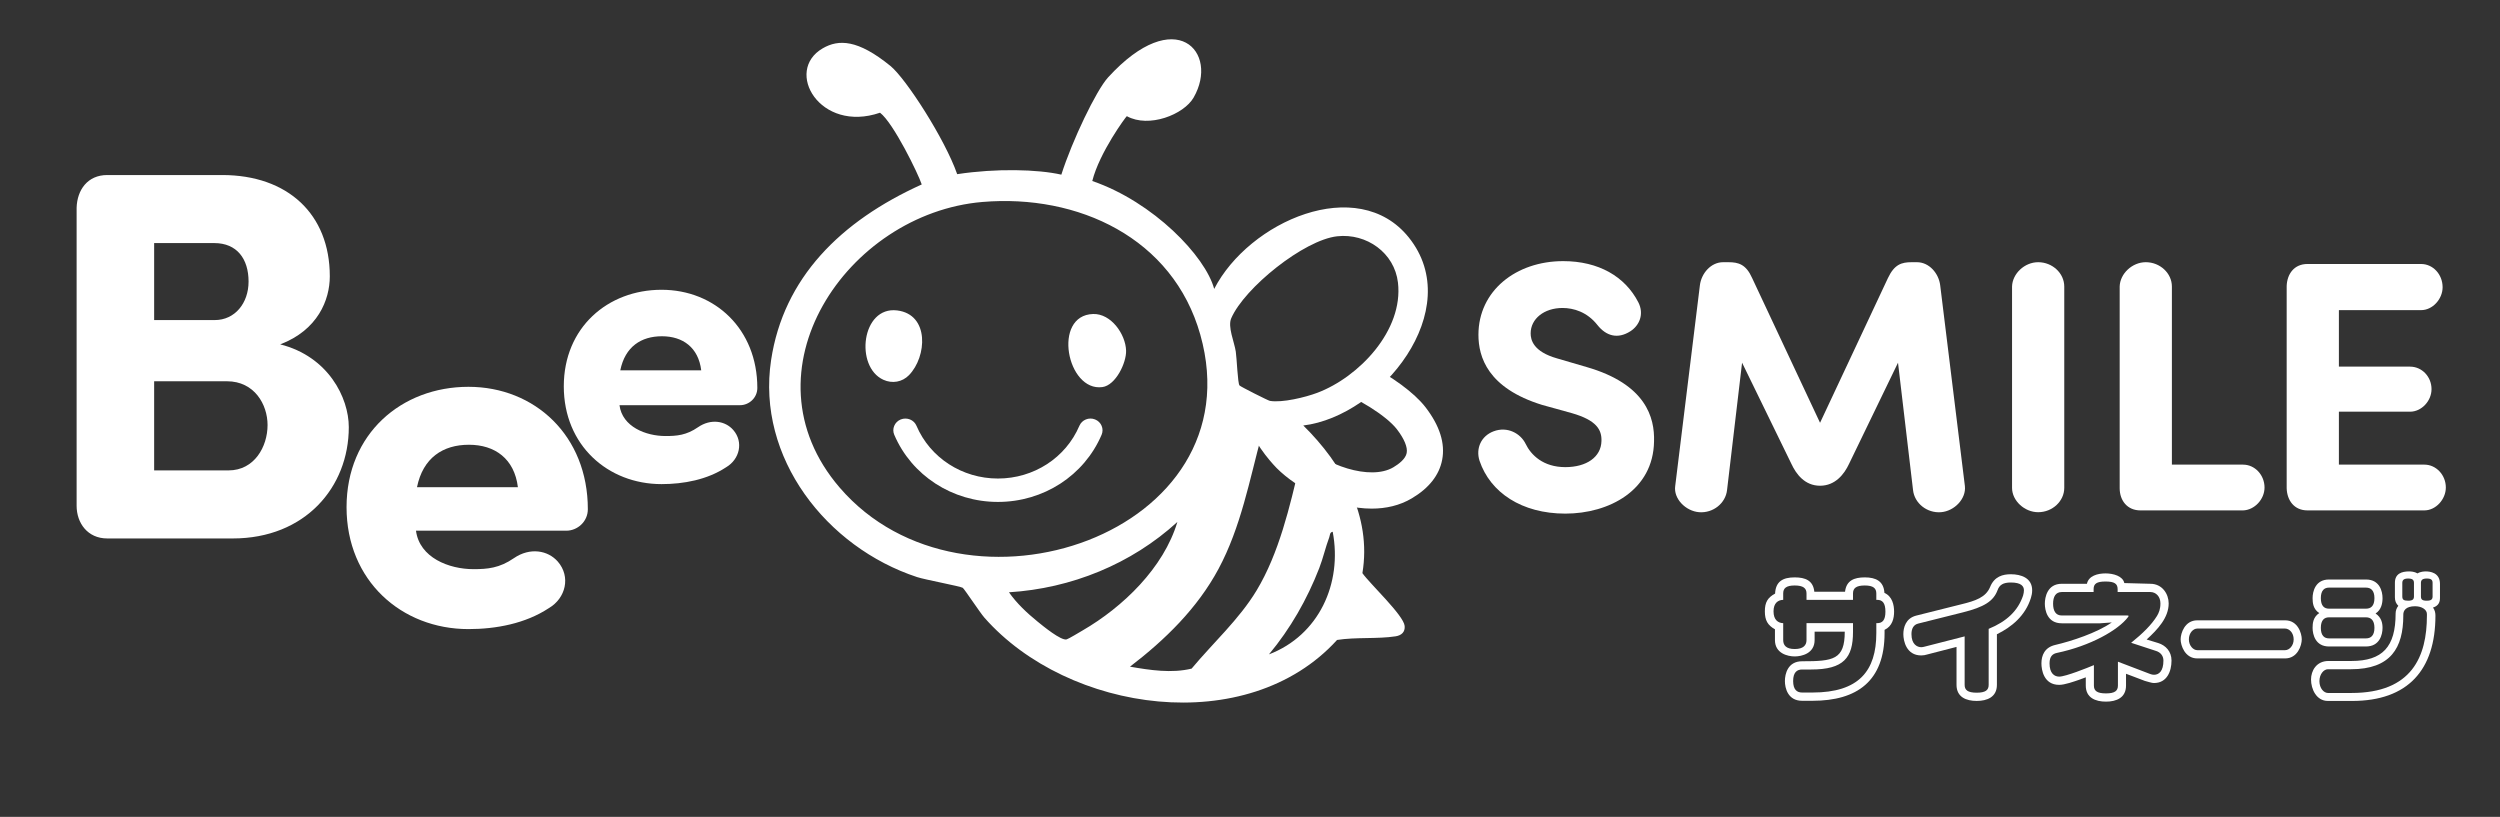
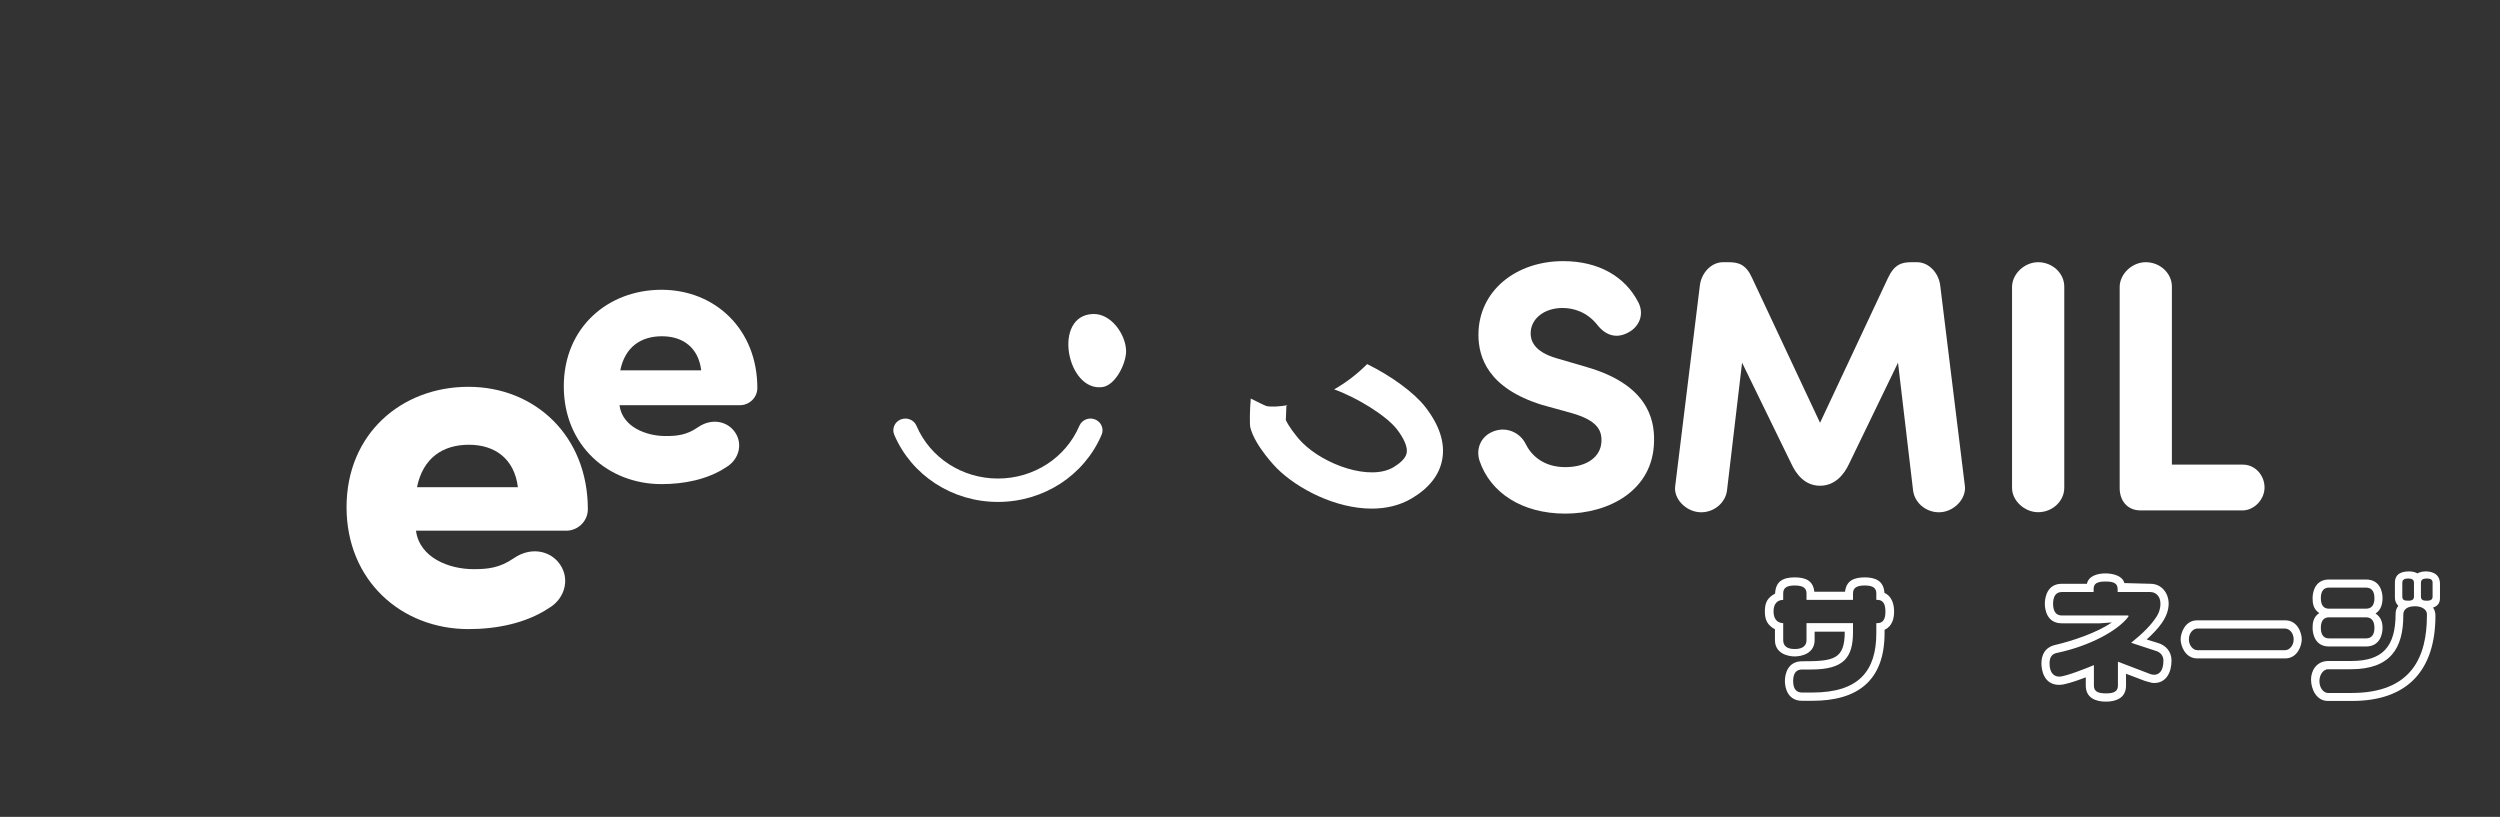
<svg xmlns="http://www.w3.org/2000/svg" id="_レイヤー_1" version="1.1" viewBox="0 0 415.3 135.7">
  <rect x="0" y="0" width="415.3" height="135.7" fill="#333333" stroke="none" />
  <defs>
    <style>
      .st0 {
        fill: #fff;
      }

      .st1 {
        isolation: isolate;
      }
    </style>
  </defs>
  <g id="_サイネージ">
    <g class="st1">
      <path class="st0" d="M309.782,95.915c1.819,0,3.141.614,3.259,2.574,1.322.59,1.606,2.031,1.606,3.118,0,1.11-.284,2.409-1.583,3.023v.543c0,7.959-4.558,11.242-11.974,11.242h-1.724c-2.362,0-2.858-2.102-2.858-3.283,0-1.134.449-3.283,2.858-3.283,5.196,0,7.085-.26,7.085-4.913h-5.007v1.393c0,2.244-2.173,2.716-3.306,2.716-1.157,0-3.283-.496-3.283-2.716v-1.795c-1.204-.661-1.677-1.488-1.677-2.976,0-1.512.472-2.291,1.7-2.952.095-2.031,1.299-2.693,3.259-2.693,1.771,0,3.07.52,3.259,2.386h5.101c.213-1.866,1.512-2.386,3.283-2.386h-0ZM311.836,99.646h-.142v-1.063c0-.85-.496-1.323-1.913-1.323-1.464,0-1.96.472-1.96,1.323v1.063h-7.723v-1.063c0-.85-.52-1.323-1.96-1.323s-1.913.472-1.913,1.323v1.063c-.85.023-1.606.52-1.606,1.913,0,1.417.756,1.937,1.606,1.96v2.81c0,.85.472,1.488,1.913,1.488s1.96-.638,1.96-1.488v-2.81h7.723v1.464c0,4.275-1.535,6.235-6.944,6.235h-1.512c-.85,0-1.488.472-1.488,1.913s.638,1.913,1.488,1.913h1.724c7.723,0,10.605-3.614,10.605-9.872v-1.653h.142c.874,0,1.37-.496,1.37-1.913,0-1.441-.496-1.96-1.37-1.96h0Z" />
-       <path class="st0" d="M331.726,105.362v8.408c0,2.031-1.63,2.669-3.354,2.669-1.748,0-3.354-.638-3.354-2.669v-6.306l-4.936,1.275c-.236.071-.543.142-.921.142-2.48,0-2.976-2.409-2.976-3.543,0-1.063.378-2.622,2.126-3.071l7.44-1.866c2.456-.59,4.133-1.181,4.842-2.881.709-1.771,2.126-2.126,3.448-2.126,1.701,0,3.543.614,3.543,2.669,0,.472-.095.897-.213,1.275-.921,2.952-3.212,4.842-5.645,6.023l-0-0ZM334.041,96.765c-1.275,0-1.889.402-2.196,1.252-.685,1.866-2.267,2.834-5.763,3.708l-7.44,1.866c-.756.189-1.11.827-1.11,1.748,0,1.724.968,2.173,1.63,2.173.189,0,.378-.047.567-.095l6.637-1.701v8.054c0,.85.496,1.299,2.007,1.299,1.488,0,1.984-.449,1.984-1.299v-9.306c3-1.228,4.865-2.999,5.716-5.527.094-.33.142-.614.142-.874,0-.661-.425-1.299-2.173-1.299Z" />
      <path class="st0" d="M348.852,103.543h-6.353c-2.433,0-2.811-2.22-2.811-3.259,0-1.015.378-3.306,2.811-3.306h4.18c.283-1.322,1.771-1.724,3.094-1.724,1.299,0,2.881.449,3.118,1.606l4.322.118c2.007,0,3.047,1.724,3.047,3.259,0,2.362-1.795,4.298-3.661,5.999l1.937.59c1.204.378,2.196,1.37,2.196,2.905,0,1.819-.779,3.732-2.905,3.732-.283,0-.59-.095-.779-.142l-.756-.213c-.543-.189-1.204-.449-1.866-.709l-1.252-.472v1.96c0,2.031-1.606,2.669-3.33,2.669-1.748,0-3.354-.638-3.354-2.669v-1.37c-.354.118-.708.26-1.086.402-.897.307-2.409.85-3.33.85-2.574,0-2.952-2.504-2.952-3.566,0-1.346.543-2.669,2.314-3.07,2.716-.638,6.849-1.984,9.376-3.732l-1.96.142v0ZM358.134,108.125l-4.109-1.346c1.913-1.535,3.401-2.999,4.298-4.464.307-.52.567-1.11.567-2.079,0-1.157-.756-1.889-1.677-1.889h-5.432v-.472c0-.897-.52-1.275-2.007-1.275s-1.984.378-1.984,1.275v.472h-5.29c-1.015,0-1.441.779-1.441,1.937,0,1.181.425,1.96,1.441,1.96h10.912c.118,0,.189.024.189.095,0,.024-.023.071-.071.142-1.653,2.22-6.306,4.818-11.809,5.975-.708.142-1.252.543-1.252,1.748,0,1.653.803,2.196,1.606,2.196,1.063,0,4.771-1.488,5.763-1.913v3.401c0,.874.52,1.299,2.007,1.299,1.464,0,1.984-.425,1.984-1.299v-3.968l5.385,2.055c.189.071.401.118.614.118.827,0,1.559-.614,1.559-2.362,0-.779-.472-1.37-1.252-1.606v-0Z" />
      <path class="st0" d="M365.01,109.377c-2.055,0-2.763-2.173-2.763-3.165,0-1.016.685-3.165,2.763-3.165h14.596c2.102,0,2.763,2.149,2.763,3.165,0,.992-.685,3.165-2.763,3.165h-14.596ZM379.606,104.417h-14.596c-.661,0-1.393.708-1.393,1.795,0,1.063.732,1.795,1.393,1.795h14.596c.685,0,1.417-.732,1.417-1.795,0-1.087-.732-1.795-1.417-1.795Z" />
      <path class="st0" d="M386.695,116.439c-1.889,0-2.787-1.96-2.787-3.566,0-1.394.85-3.071,2.905-3.071h3.802c5.172,0,7.345-2.338,7.345-7.888,0-.472.165-.921.449-1.275-.378-.378-.567-.803-.567-1.417v-2.409c0-1.535,1.157-1.889,2.338-1.889.307,0,.897.024,1.417.331.496-.307,1.11-.331,1.394-.331.638,0,2.338.165,2.338,2.079v2.362c0,.968-.543,1.37-1.157,1.559.331.472.402.921.402,1.346,0,9.022-4.582,14.171-13.84,14.171h-4.039l0.0 0ZM386.884,107.393c-2.244,0-2.716-1.984-2.716-3.094,0-.779.095-1.795,1.11-2.456-1.015-.638-1.11-1.701-1.11-2.48,0-1.11.472-3.094,2.716-3.094h6.164c2.244,0,2.74,1.937,2.74,3.094,0,.827-.189,1.937-1.157,2.551.969.661,1.157,1.582,1.157,2.385,0,1.157-.496,3.094-2.74,3.094h-6.164ZM403.157,101.985c0-.685-.803-1.275-1.961-1.275-1.559,0-1.96.732-1.96,1.393v.142c0,5.385-2.102,8.928-8.691,8.928h-3.826c-.685,0-1.417.803-1.417,1.984s.732,1.96,1.417,1.96h3.921c10.038,0,12.518-6.07,12.518-12.848v-.283h0ZM393.048,97.615h-6.164c-.756,0-1.346.449-1.346,1.748,0,1.322.59,1.748,1.346,1.748h6.164c.779,0,1.394-.425,1.394-1.748,0-1.299-.614-1.748-1.394-1.748ZM393.048,102.551h-6.164c-.756,0-1.346.449-1.346,1.748s.59,1.748,1.346,1.748h6.164c.779,0,1.394-.449,1.394-1.748s-.614-1.748-1.394-1.748ZM401.007,96.836c0-.472-.213-.732-.968-.732s-.968.283-.968.732v2.244c0,.52.213.709.968.709s.968-.236.968-.709v-2.244ZM404.101,96.836c0-.496-.213-.732-.968-.732s-.968.283-.968.732v2.244c0,.496.213.709.968.709s.968-.236.968-.709v-2.244Z" />
    </g>
  </g>
  <path class="st0" d="M236.815,67.662v-.001c-1.863-2.423-5.713-5.22-9.705-7.176-1.659,1.666-3.54,3.1-5.484,4.196,3.689,1.312,8.659,4.332,10.433,6.637,1.226,1.595,1.801,2.993,1.619,3.937-.189.986-1.307,1.833-2.21,2.37-3.858,2.285-11.438-.379-15.147-4.11-1.147-1.155-2.362-2.905-2.721-3.745.01-.541.052-1.535.096-2.343.07-.039.141-.077.212-.116-1.311.216-2.579.314-3.495.156-.146-.025-1.387-.625-2.634-1.255-.178,1.815-.196,4.34-.075,4.811.797,3.107,4.325,6.686,4.361,6.722,3.456,3.477,9.831,6.748,15.803,6.748,2.352,0,4.641-.507,6.663-1.708,2.854-1.694,4.55-3.847,5.04-6.397.524-2.729-.402-5.665-2.756-8.725Z" />
-   <path class="st0" d="M147.911,10.947c2.579,2.097,9.047,12.122,11.097,17.985,6.512-.988,13.378-.808,17.302.082,1.804-5.658,5.793-13.998,7.762-16.154,11.234-12.3,18.532-4.182,14.215,3.343-1.627,2.837-7.454,5.116-11.099,3.094-.131.06-4.551,6.027-5.738,10.771,10.166,3.497,18.803,12.503,20.251,17.928,5.781-11.234,23.824-19.14,32.324-8.555,9.64,12.004-4.6,29.668-17.523,31.243,6.526,6.413,11.399,15.058,9.821,24.526,1.24,1.771,6.85,6.99,7.019,8.774.095,1.011-.533,1.571-1.509,1.722-2.981.461-6.656.115-9.719.602-14.904,16.399-44.687,12.085-58.586-3.703-.711-.807-3.342-4.79-3.597-4.959-.387-.256-6.273-1.348-7.589-1.782-15.018-4.942-26.705-19.815-24.247-36.049,2.063-13.621,11.495-23.058,25.023-29.174-.56-1.722-4.703-10.235-6.929-11.917-9.976,3.43-16.013-6.937-9.512-10.701,2.634-1.525,5.822-1.476,11.234,2.925ZM163.21,33.55c-22.542,1.904-40.295,28.197-23.717,47.457,20.805,24.17,69.206,7.629,59.902-25.405-4.536-16.107-20.348-23.389-36.185-22.052ZM222.147,39.25c-5.527.603-15.424,8.569-17.614,13.619-.616,1.421.5,3.897.755,5.533.169,1.085.318,5.291.619,5.629.188.211,4.761,2.513,5.042,2.561,2.041.351,5.903-.595,7.87-1.336,6.962-2.626,14.337-10.389,13.41-18.312-.579-4.95-5.213-8.225-10.082-7.694h-0ZM197.951,111.07c3.551-4.264,7.905-8.191,10.79-12.976,3.735-6.196,5.536-13.976,7.179-20.968-1.795-1.981-4.025-3.515-6.345-4.812-2.013,7.493-3.451,15.285-7.149,22.182-3.514,6.553-8.867,11.779-14.713,16.252,3.334.578,6.913,1.129,10.238.323h0ZM167.611,98.39c1.256,1.819,3.042,3.484,4.761,4.879.875.71,3.875,3.185,4.81,2.949.317-.08,2.152-1.192,2.63-1.469,6.746-3.909,13.5-10.423,15.773-18.041-7.645,6.989-17.617,11.041-27.975,11.682ZM210.799,108.706c8.29-3.174,12.22-11.777,10.591-20.369-.513.085-.444.573-.573.918-.626,1.671-1.019,3.455-1.666,5.125-2.003,5.169-4.802,10.071-8.352,14.326h-0Z" />
  <path class="st0" d="M181.591,52.161c2.99-.085,5.393,3.366,5.475,6.082.061,2.035-1.728,5.76-3.941,6.059-5.914.8-8.343-11.946-1.534-12.14Z" />
-   <path class="st0" d="M151.005,62.318c-1.129,1.157-2.776,1.444-4.254.774-4.785-2.169-3.644-12.254,2.286-11.523,5.406.666,4.944,7.697,1.967,10.748v-0Z" />
-   <path class="st0" d="M17.808,89.447c-3.24,0-5.08-2.542-5.08-5.434v-49.506c.088-2.978,1.84-5.431,5.08-5.431h19.103c10.865,0,17.876,6.483,17.876,16.824,0,3.942-2.017,8.937-8.238,11.304,7.975,2.014,11.393,8.848,11.393,13.754,0,9.989-7.274,18.489-19.277,18.489,0,0-20.857,0-20.857,0ZM35.684,53.17c3.329,0,5.608-2.804,5.608-6.395,0-3.768-1.928-6.395-5.696-6.395h-9.989v12.79h10.078,0ZM25.607,63.336v14.807h12.357c4.293,0,6.483-3.942,6.483-7.536,0-3.417-2.191-7.271-6.746-7.271,0,0-12.094,0-12.094,0Z" />
  <path class="st0" d="M91.179,101.02c-3.901,2.575-8.796,3.485-13.362,3.485-11.12,0-20.248-8.048-20.248-20.248s9.129-20,20.248-20c11.039,0,19.835,8.132,19.835,20.332,0,2.075-1.742,3.569-3.569,3.569h-24.979c.581,4.482,5.476,6.389,9.542,6.389,2.326,0,4.317-.165,6.724-1.826,2.656-1.823,5.644-1.326,7.302.581,2.159,2.491,1.326,6.06-1.494,7.718v-0ZM86.033,80.937c-.581-4.73-3.817-7.054-8.132-7.054s-7.635,2.159-8.632,7.054h16.763Z" />
  <path class="st0" d="M120.616,77.626c-3.129,2.065-7.056,2.795-10.718,2.795-8.919,0-16.241-6.455-16.241-16.241s7.322-16.042,16.241-16.042c8.854,0,15.91,6.522,15.91,16.308,0,1.664-1.398,2.863-2.863,2.863h-20.036c.466,3.595,4.392,5.125,7.654,5.125,1.866,0,3.463-.132,5.394-1.465,2.13-1.463,4.527-1.064,5.857.466,1.731,1.998,1.064,4.861-1.198,6.191v0ZM116.488,61.517c-.466-3.794-3.062-5.658-6.522-5.658s-6.124,1.731-6.923,5.658c0,0,13.446,0,13.446,0Z" />
  <path class="st0" d="M248.092,71.659c2.317-.892,4.516.356,5.348,2.079.89,1.843,2.911,3.862,6.593,3.862,3.507,0,5.942-1.663,6.002-4.336.06-1.843-.772-3.447-4.932-4.636l-4.93-1.365c-9.032-2.793-10.576-7.961-10.576-11.645,0-7.307,6.237-12.239,14.08-12.239,5.882,0,10.278,2.555,12.477,6.833,1.01,1.959.178,3.86-1.307,4.812-2.139,1.365-4.04.772-5.466-1.01-1.723-2.199-3.98-2.853-5.822-2.853-3.031,0-5.288,1.783-5.288,4.218,0,1.07.416,3.031,4.396,4.16l4.872,1.425c9.922,2.851,11.347,8.436,11.229,12.357-.12,8.141-7.487,12.001-14.736,12.001-7.247,0-12.475-3.505-14.258-8.792-.654-2.079.298-4.1,2.317-4.872h-0Z" />
  <path class="st0" d="M313.634,46.172c1.07-2.257,2.259-2.615,3.922-2.615h.89c2.021,0,3.624,1.841,3.862,3.862l4.1,33.33c.238,2.079-1.723,4.158-3.98,4.338-2.317.178-4.398-1.485-4.636-3.684l-2.495-21.151-8.139,16.815c-.774,1.663-2.257,3.622-4.812,3.622s-3.982-1.959-4.754-3.622l-8.199-16.815-2.495,21.151c-.238,2.199-2.317,3.862-4.634,3.684-2.259-.18-4.278-2.259-3.98-4.338l4.098-33.33c.238-2.021,1.841-3.862,3.862-3.862h.892c1.663,0,2.911.358,3.92,2.615l11.289,24.062s11.287-24.062,11.287-24.062Z" />
  <path class="st0" d="M342.915,81.047c0,2.197-1.959,4.04-4.336,4.04-2.259,0-4.338-1.901-4.338-4.04v-33.45c.06-2.139,2.079-4.04,4.338-4.04,2.377,0,4.336,1.841,4.336,4.04v33.45Z" />
  <path class="st0" d="M360.796,77.185h11.823c1.961,0,3.565,1.723,3.565,3.802,0,1.961-1.663,3.742-3.565,3.802h-17.051c-2.199,0-3.447-1.663-3.447-3.684v-33.508c.06-2.139,2.079-4.04,4.338-4.04,2.375,0,4.336,1.841,4.336,4.04v29.588Z" />
-   <path class="st0" d="M402.201,43.855c1.961,0,3.565,1.723,3.565,3.862,0,1.959-1.663,3.802-3.565,3.802h-13.664v9.386h11.823c1.961,0,3.565,1.663,3.565,3.742,0,1.961-1.663,3.744-3.565,3.744h-11.823v8.792h14.2c1.959,0,3.565,1.723,3.565,3.802,0,1.961-1.663,3.802-3.565,3.802h-19.428c-2.199,0-3.387-1.663-3.447-3.684v-33.568c.06-2.019,1.247-3.682,3.447-3.682h18.892l-0.0 0Z" />
  <path class="st0" d="M183.009,70.752c-.203-.491-.592-.872-1.094-1.074-1.013-.412-2.181.057-2.606,1.051-2.272,5.324-7.584,8.764-13.532,8.764s-11.26-3.44-13.532-8.764c-.423-.991-1.569-1.456-2.611-1.051-.501.203-.888.584-1.09,1.075-.196.477-.193.998.009,1.469,2.897,6.777,9.657,11.157,17.224,11.157,7.572,0,14.332-4.379,17.224-11.157.202-.473.205-.996.008-1.47l-0-0Z" />
</svg>